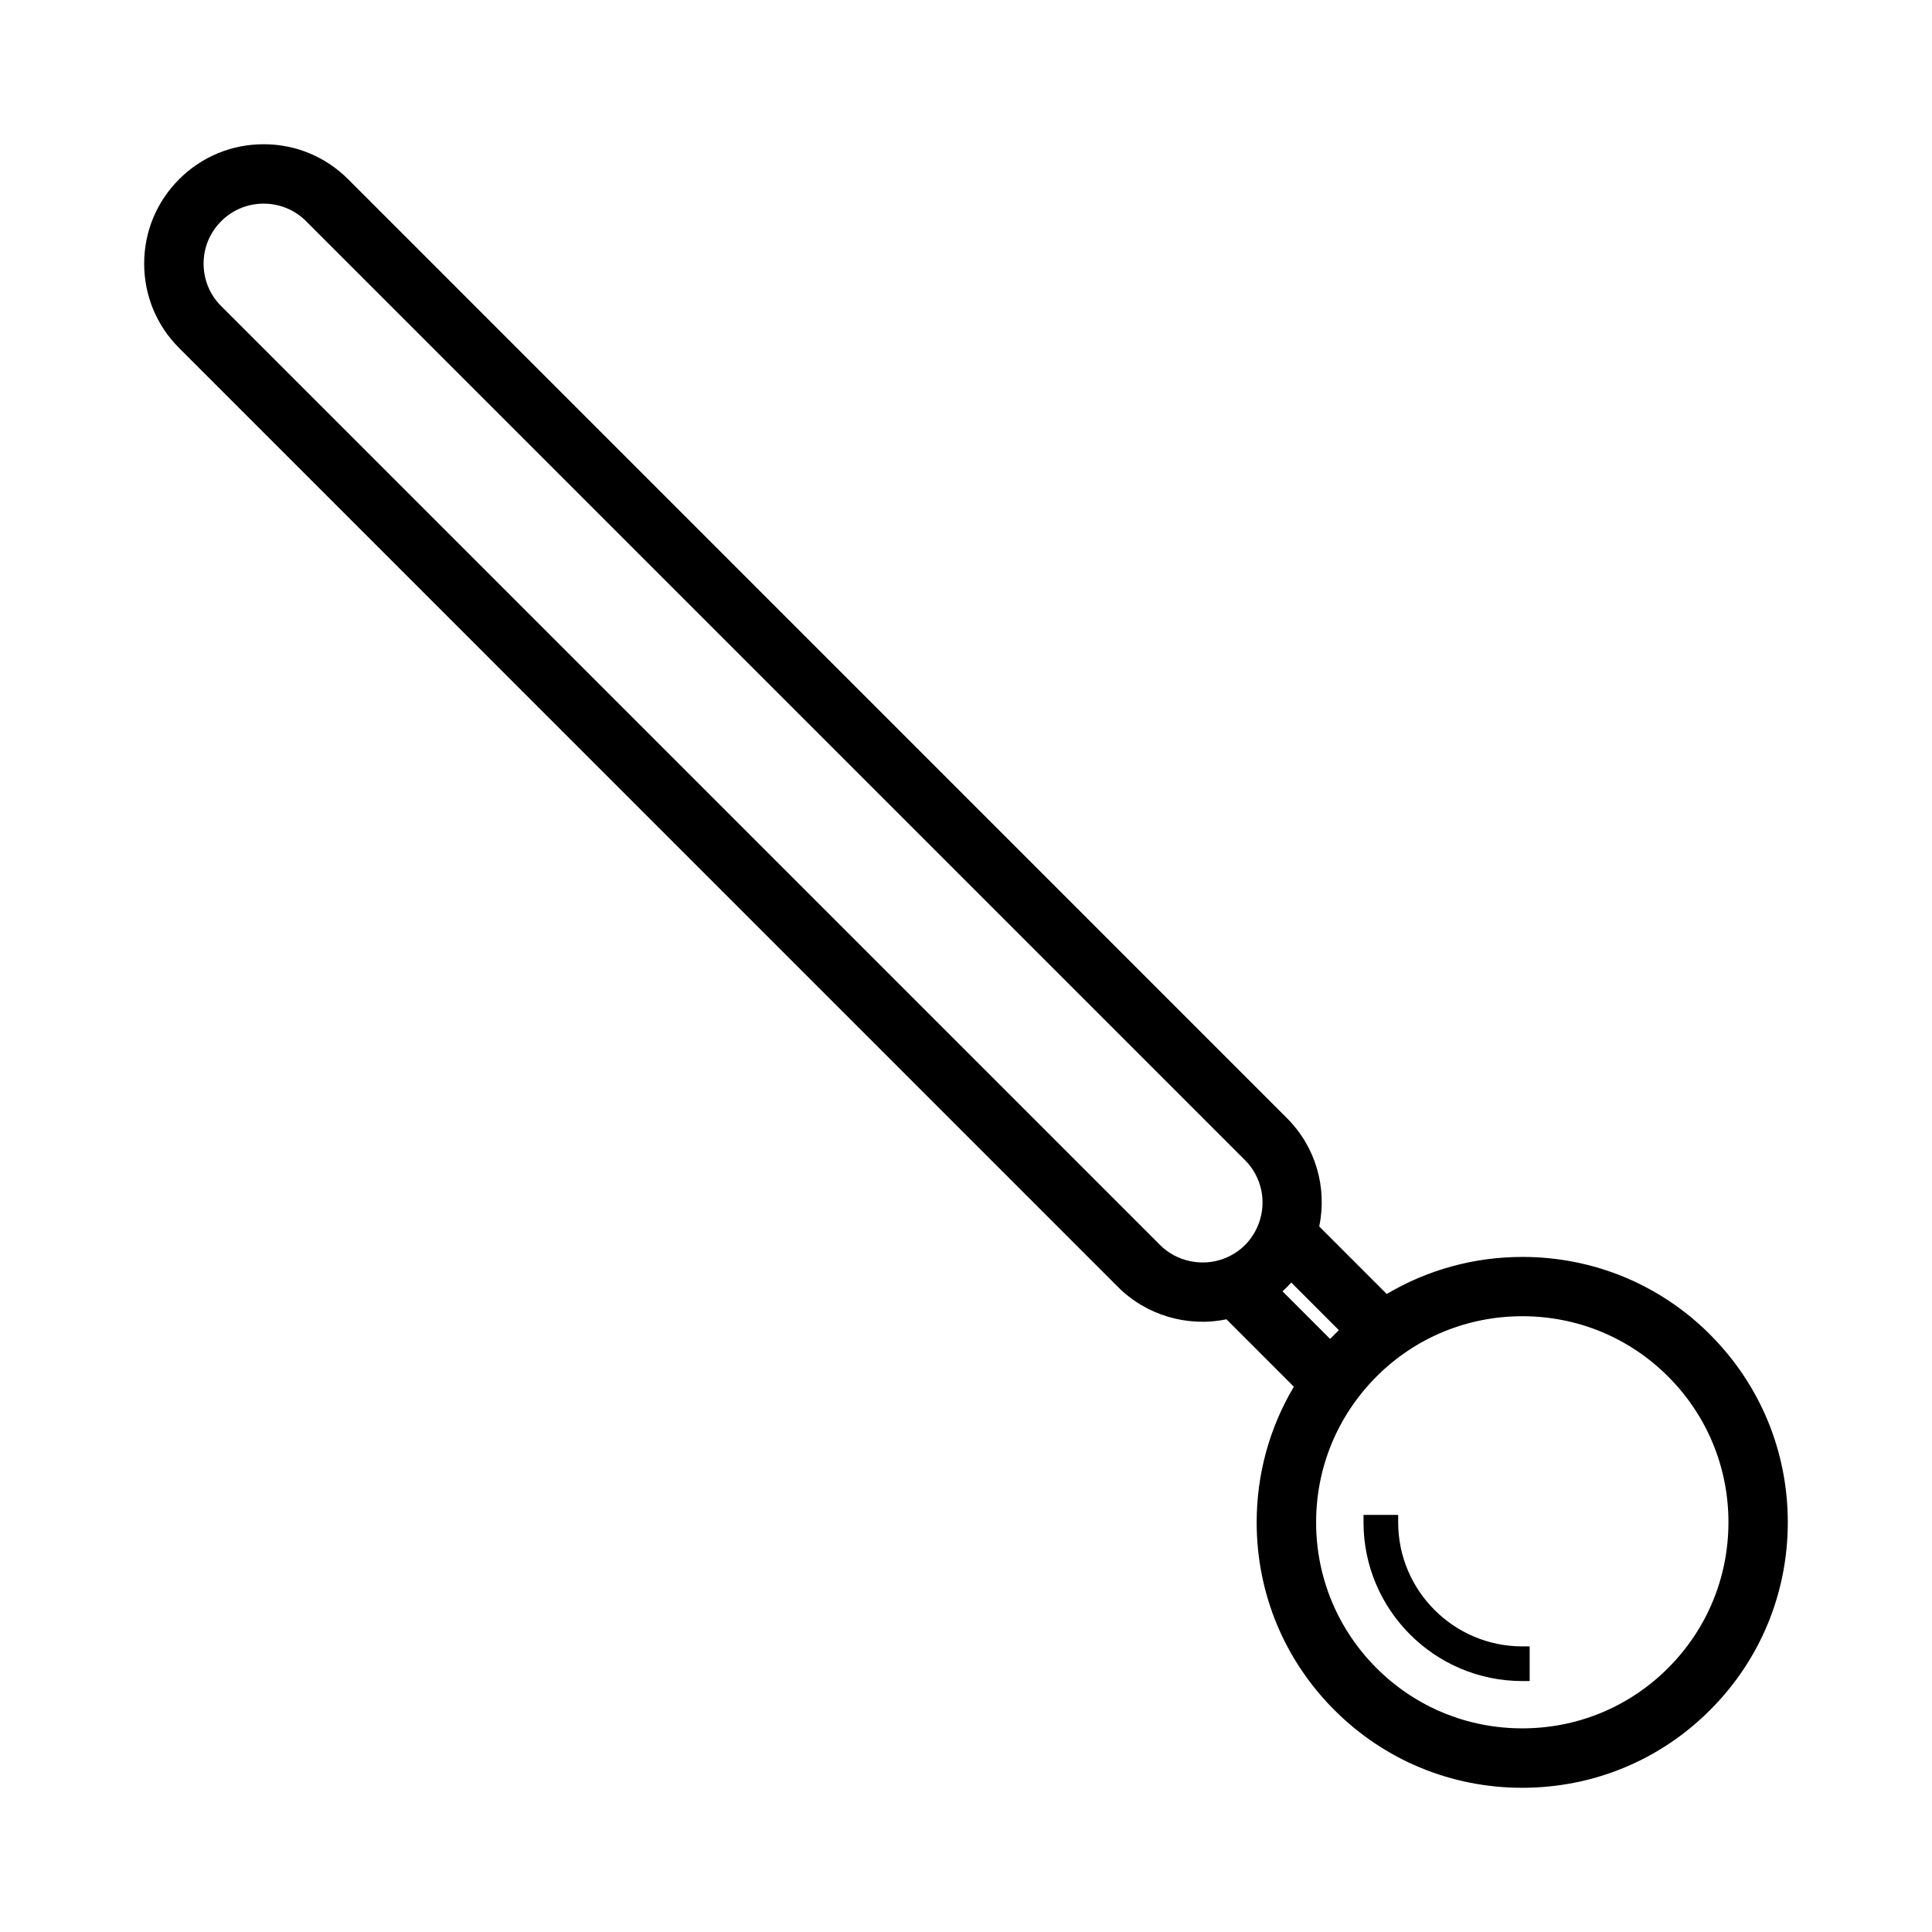
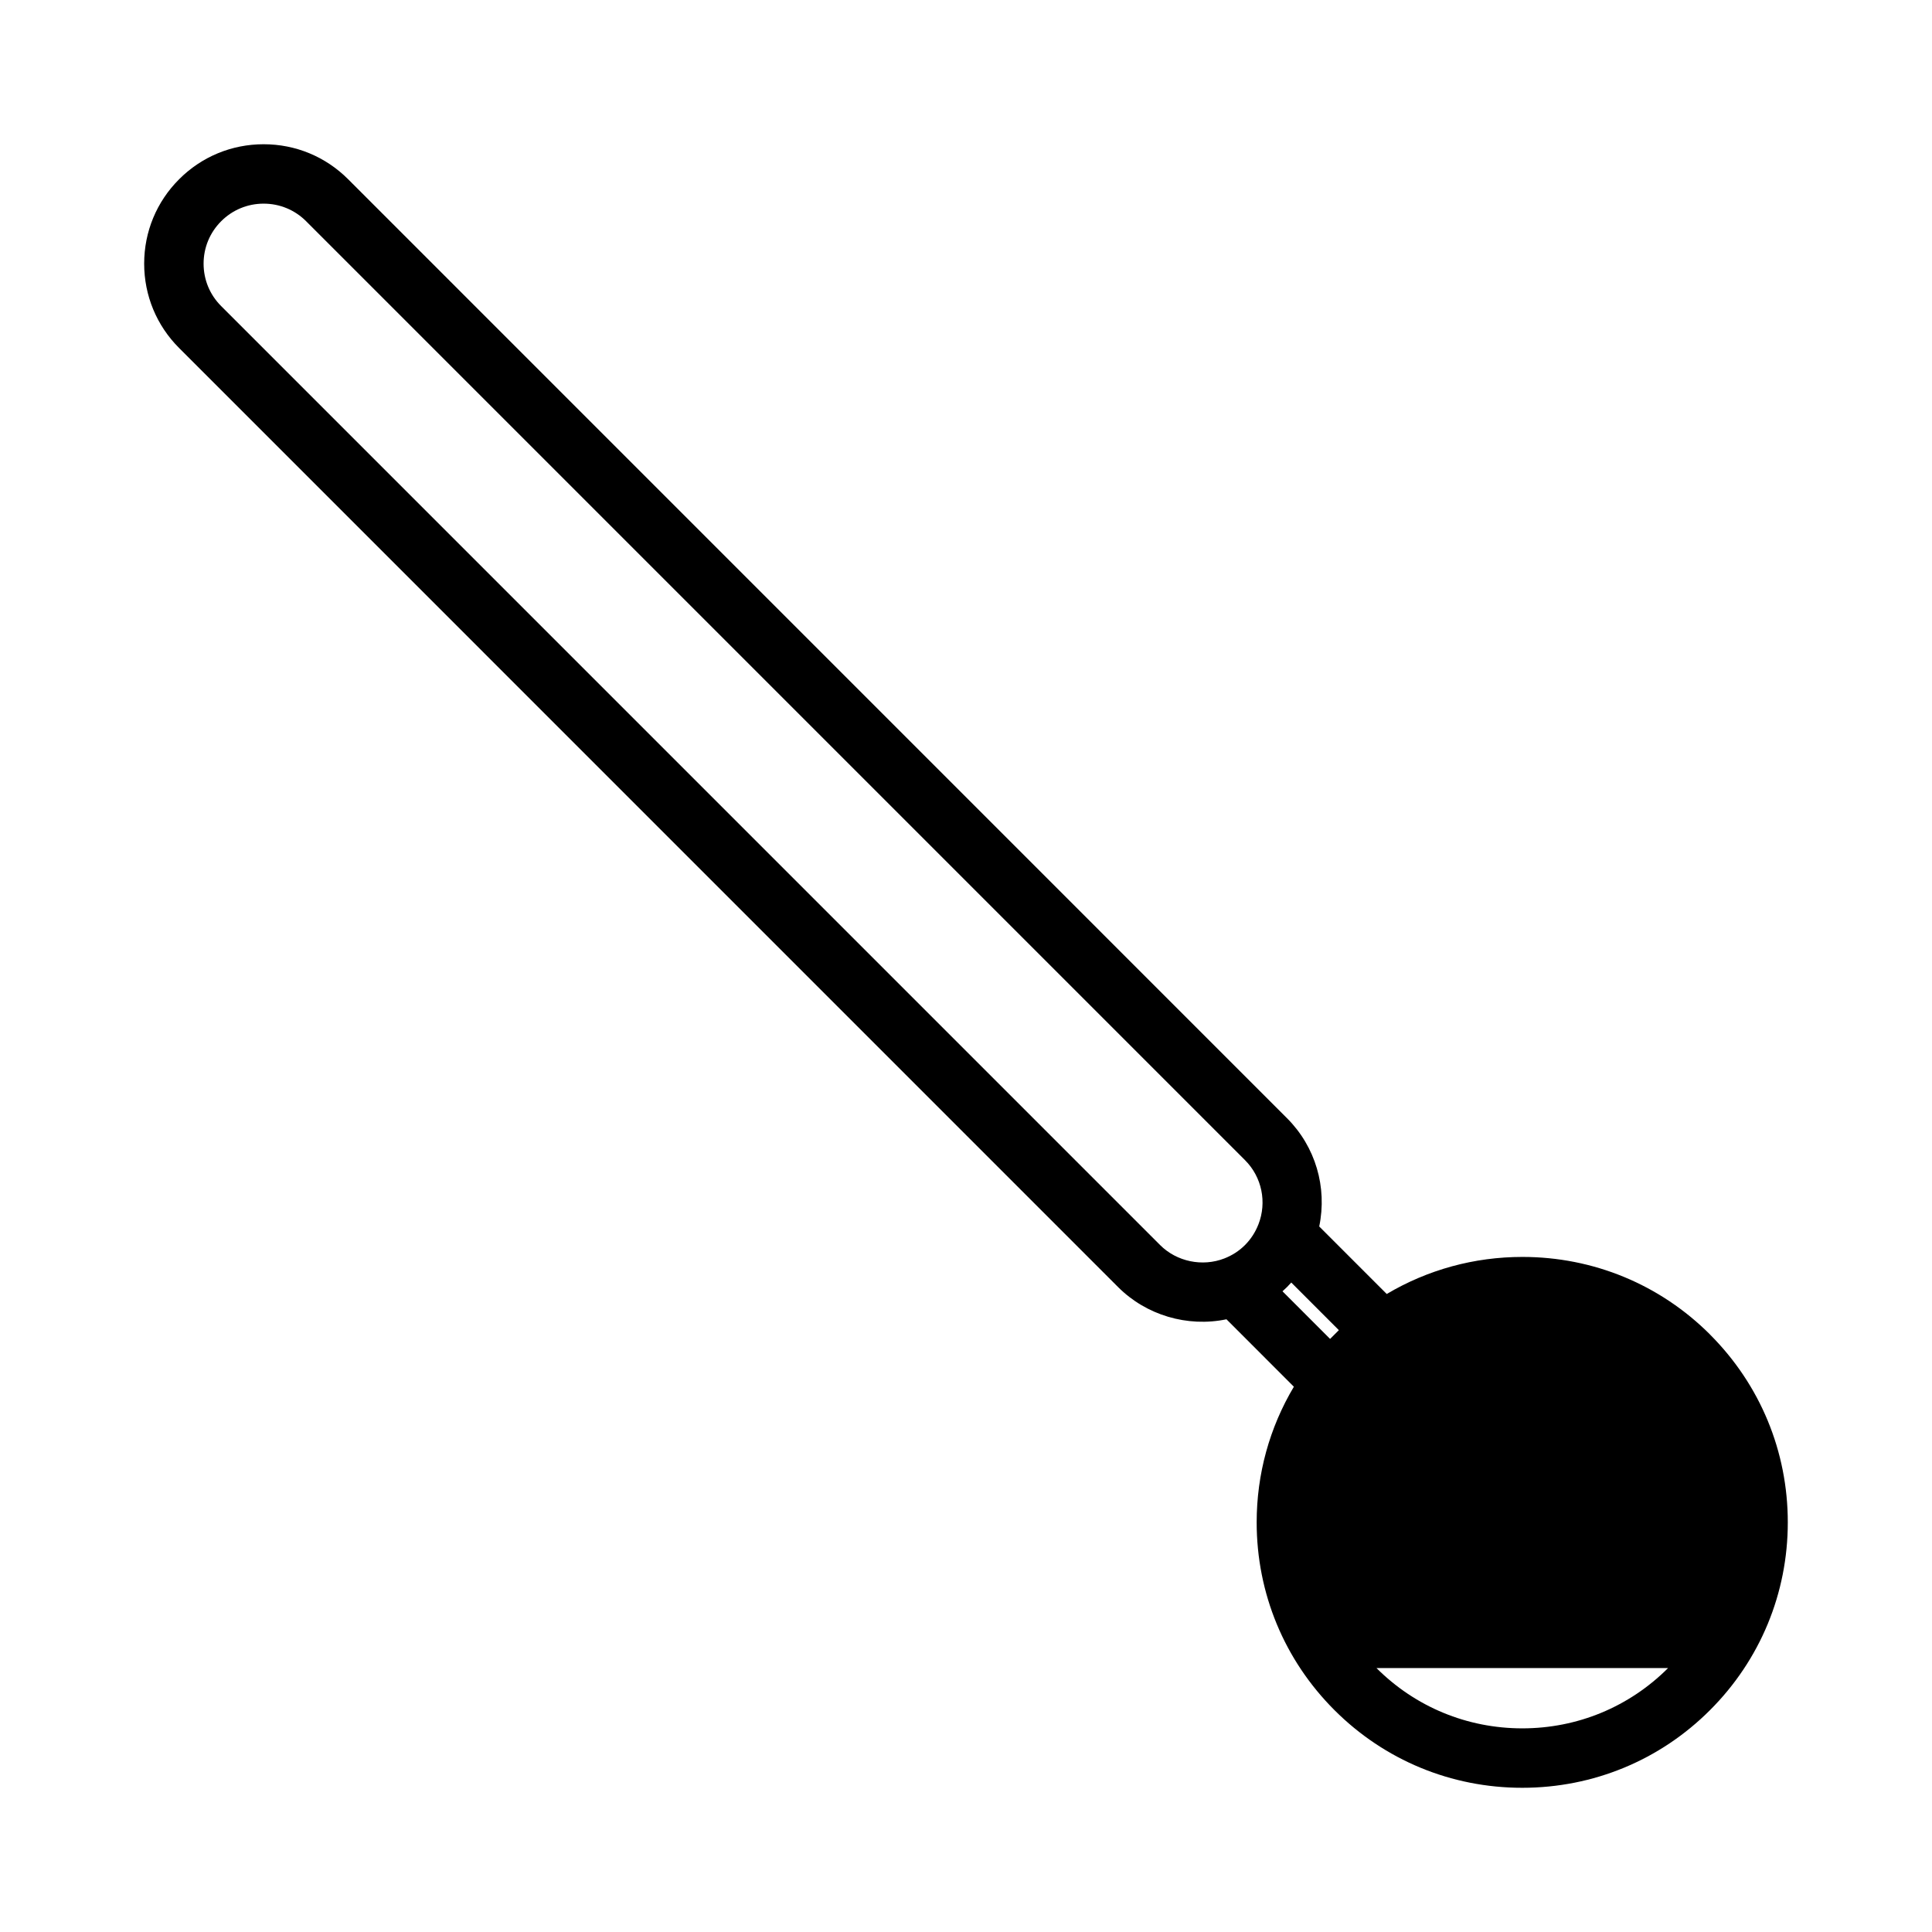
<svg xmlns="http://www.w3.org/2000/svg" fill="#000000" width="800px" height="800px" version="1.1" viewBox="144 144 512 512">
  <g>
-     <path d="m597.18 497.66c-13.262-13.258-30.926-20.562-49.727-20.562-12.77 0-25.105 3.387-35.953 9.824l-17.891-17.895c2.156-10.395-0.988-21.156-8.551-28.707l-248.82-248.84c-5.969-5.969-13.914-9.254-22.371-9.254-8.465 0-16.414 3.289-22.383 9.262-5.984 5.973-9.277 13.918-9.277 22.379 0 8.453 3.297 16.406 9.277 22.379l248.82 248.84c7.445 7.453 18.359 10.695 28.723 8.539l17.863 17.871c-6.461 10.836-9.859 23.172-9.859 35.934 0 18.809 7.32 36.48 20.609 49.762 13.273 13.273 30.949 20.59 49.766 20.59h0.004c18.812 0 36.488-7.309 49.762-20.582 13.293-13.289 20.613-30.965 20.613-49.762 0.004-18.805-7.32-36.48-20.613-49.773zm-119.7-29.16c-0.805 2.066-2 3.898-3.539 5.449-1.547 1.547-3.375 2.734-5.481 3.555-5.84 2.266-12.633 0.836-17.016-3.547l-248.83-248.84c-3.008-3-4.66-6.988-4.66-11.246 0-4.246 1.652-8.238 4.664-11.246 2.996-3 6.996-4.656 11.25-4.656 4.25 0 8.246 1.648 11.242 4.644l248.84 248.85c4.457 4.449 5.848 11.141 3.535 17.039zm6.394 17.707c0.418-0.367 0.809-0.738 1.188-1.113 0.387-0.383 0.766-0.789 1.141-1.207l12.609 12.617-2.324 2.32zm102.18 99.848c-10.301 10.301-24.02 15.977-38.629 15.977s-28.336-5.672-38.641-15.977c-10.316-10.324-16-24.043-16-38.629 0-14.562 5.672-28.277 16.039-38.668 10.301-10.281 24.016-15.945 38.609-15.945 14.609 0 28.328 5.672 38.625 15.969 10.316 10.328 16 24.051 16 38.641-0.004 14.594-5.688 28.312-16.004 38.633z" />
-     <path d="m514.53 547.43v-1.969h-9.184v1.969c0 23.195 18.871 42.066 42.062 42.066h1.969v-9.184h-1.969c-18.125-0.016-32.879-14.762-32.879-32.883z" />
+     <path d="m597.18 497.66c-13.262-13.258-30.926-20.562-49.727-20.562-12.77 0-25.105 3.387-35.953 9.824l-17.891-17.895c2.156-10.395-0.988-21.156-8.551-28.707l-248.82-248.84c-5.969-5.969-13.914-9.254-22.371-9.254-8.465 0-16.414 3.289-22.383 9.262-5.984 5.973-9.277 13.918-9.277 22.379 0 8.453 3.297 16.406 9.277 22.379l248.82 248.84c7.445 7.453 18.359 10.695 28.723 8.539l17.863 17.871c-6.461 10.836-9.859 23.172-9.859 35.934 0 18.809 7.32 36.48 20.609 49.762 13.273 13.273 30.949 20.59 49.766 20.59h0.004c18.812 0 36.488-7.309 49.762-20.582 13.293-13.289 20.613-30.965 20.613-49.762 0.004-18.805-7.32-36.48-20.613-49.773zm-119.7-29.16c-0.805 2.066-2 3.898-3.539 5.449-1.547 1.547-3.375 2.734-5.481 3.555-5.84 2.266-12.633 0.836-17.016-3.547l-248.83-248.84c-3.008-3-4.66-6.988-4.66-11.246 0-4.246 1.652-8.238 4.664-11.246 2.996-3 6.996-4.656 11.25-4.656 4.25 0 8.246 1.648 11.242 4.644l248.84 248.85c4.457 4.449 5.848 11.141 3.535 17.039zm6.394 17.707c0.418-0.367 0.809-0.738 1.188-1.113 0.387-0.383 0.766-0.789 1.141-1.207l12.609 12.617-2.324 2.32zm102.18 99.848c-10.301 10.301-24.02 15.977-38.629 15.977s-28.336-5.672-38.641-15.977z" />
  </g>
</svg>